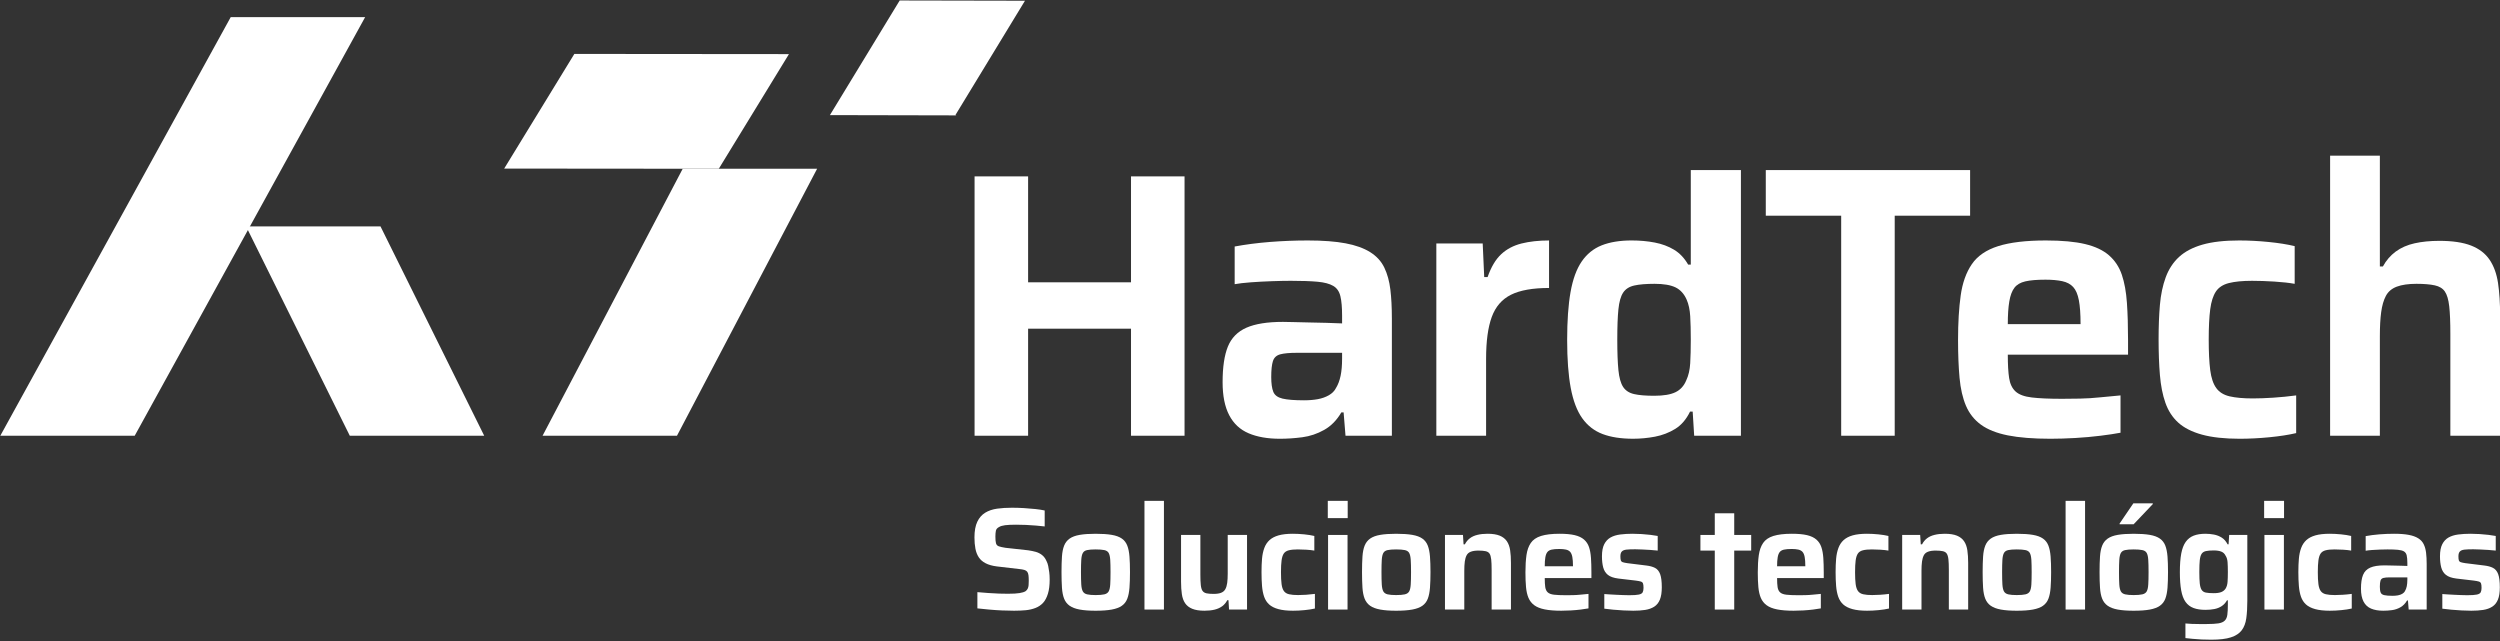
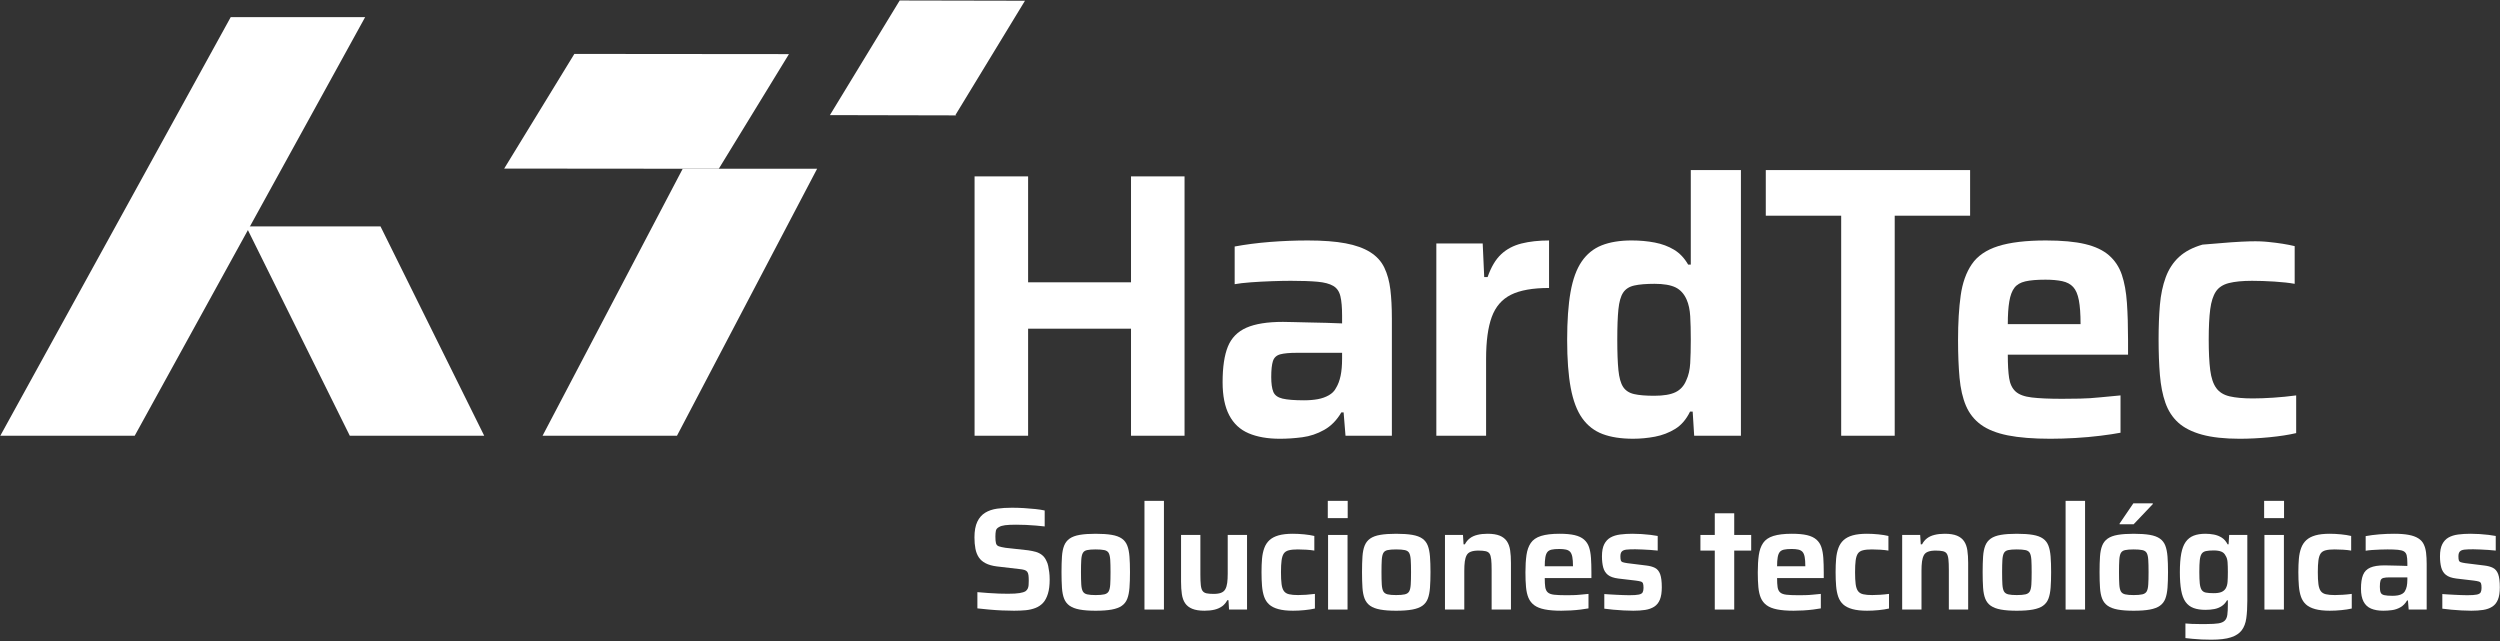
<svg xmlns="http://www.w3.org/2000/svg" width="1010" height="259" viewBox="0 0 1010 259" version="1.1" xml:space="preserve" style="fill-rule:evenodd;clip-rule:evenodd;stroke-linejoin:round;stroke-miterlimit:2;">
  <rect x="0" y="0" width="1010" height="259" fill="#333333" stroke="none" />
  <g transform="matrix(1,0,0,1,-1581.46,-2466.32)">
    <g transform="matrix(4.167,0,0,4.167,0,0)">
      <g transform="matrix(1,0,0,1,477.84,641.095)">
        <path d="M0,9.985C-0.368,9.985 -0.763,9.976 -1.184,9.957C-1.604,9.938 -2.021,9.91 -2.433,9.872C-2.843,9.835 -3.219,9.797 -3.56,9.758L-3.56,8.184C-3.21,8.213 -2.854,8.241 -2.489,8.269C-2.125,8.298 -1.777,8.316 -1.446,8.326C-1.114,8.335 -0.831,8.34 -0.595,8.34C-0.113,8.34 0.261,8.319 0.525,8.276C0.79,8.234 0.989,8.171 1.122,8.085C1.216,8.009 1.284,7.924 1.327,7.829C1.369,7.735 1.396,7.627 1.405,7.504C1.414,7.381 1.42,7.239 1.42,7.077C1.42,6.86 1.409,6.68 1.392,6.539C1.371,6.397 1.332,6.286 1.271,6.205C1.209,6.125 1.114,6.066 0.986,6.028C0.859,5.991 0.695,5.963 0.497,5.943L-1.701,5.687C-2.127,5.631 -2.481,5.53 -2.765,5.382C-3.049,5.236 -3.269,5.045 -3.425,4.808C-3.581,4.572 -3.69,4.293 -3.751,3.971C-3.813,3.649 -3.844,3.286 -3.844,2.879C-3.844,2.246 -3.751,1.738 -3.566,1.354C-3.383,0.971 -3.127,0.68 -2.801,0.482C-2.475,0.284 -2.091,0.153 -1.652,0.091C-1.212,0.03 -0.732,0 -0.212,0C0.166,0 0.552,0.011 0.944,0.035C1.337,0.058 1.711,0.089 2.064,0.127C2.419,0.165 2.72,0.212 2.965,0.268L2.965,1.815C2.72,1.787 2.44,1.758 2.129,1.73C1.816,1.702 1.49,1.68 1.15,1.666C0.81,1.652 0.487,1.645 0.186,1.645C-0.259,1.645 -0.611,1.662 -0.871,1.694C-1.132,1.728 -1.328,1.787 -1.46,1.872C-1.63,1.957 -1.732,2.076 -1.766,2.226C-1.798,2.378 -1.814,2.567 -1.814,2.794C-1.814,3.077 -1.796,3.293 -1.758,3.439C-1.721,3.587 -1.63,3.685 -1.488,3.738C-1.347,3.789 -1.129,3.839 -0.836,3.885L1.363,4.127C1.628,4.165 1.871,4.215 2.093,4.276C2.315,4.338 2.519,4.439 2.703,4.582C2.888,4.723 3.036,4.926 3.15,5.19C3.216,5.314 3.268,5.465 3.306,5.645C3.343,5.825 3.377,6.023 3.405,6.241C3.434,6.459 3.448,6.699 3.448,6.964C3.448,7.513 3.392,7.971 3.277,8.34C3.164,8.709 3.008,9.002 2.81,9.22C2.61,9.437 2.367,9.602 2.079,9.715C1.79,9.829 1.474,9.902 1.129,9.936C0.783,9.968 0.407,9.985 0,9.985" style="fill:white;fill-rule:nonzero;" />
      </g>
    </g>
    <g transform="matrix(4.167,0,0,4.167,0,0)">
      <g transform="matrix(1,0,0,1,485.741,645.138)">
        <path d="M0,4.425C0.359,4.425 0.641,4.402 0.845,4.355C1.048,4.307 1.19,4.21 1.27,4.064C1.351,3.916 1.4,3.696 1.419,3.397C1.437,3.099 1.447,2.699 1.447,2.198C1.447,1.706 1.437,1.312 1.419,1.014C1.4,0.716 1.351,0.494 1.27,0.347C1.19,0.201 1.048,0.106 0.845,0.064C0.641,0.021 0.359,-0.001 0,-0.001C-0.35,-0.001 -0.623,0.021 -0.822,0.064C-1.021,0.106 -1.161,0.201 -1.24,0.347C-1.321,0.494 -1.371,0.716 -1.39,1.014C-1.408,1.312 -1.418,1.706 -1.418,2.198C-1.418,2.699 -1.408,3.099 -1.39,3.397C-1.371,3.696 -1.321,3.916 -1.24,4.064C-1.161,4.21 -1.021,4.307 -0.822,4.355C-0.623,4.402 -0.35,4.425 0,4.425M0,5.943C-0.615,5.943 -1.127,5.905 -1.539,5.829C-1.95,5.754 -2.275,5.631 -2.518,5.461C-2.759,5.291 -2.937,5.063 -3.05,4.779C-3.163,4.496 -3.233,4.142 -3.262,3.716C-3.29,3.291 -3.305,2.785 -3.305,2.198C-3.305,1.612 -3.29,1.109 -3.262,0.688C-3.233,0.267 -3.163,-0.086 -3.05,-0.369C-2.937,-0.652 -2.759,-0.881 -2.518,-1.051C-2.275,-1.221 -1.95,-1.342 -1.539,-1.412C-1.127,-1.483 -0.615,-1.518 0,-1.518C0.634,-1.518 1.156,-1.483 1.568,-1.412C1.979,-1.342 2.306,-1.221 2.547,-1.051C2.788,-0.881 2.962,-0.652 3.071,-0.369C3.181,-0.086 3.251,0.267 3.284,0.688C3.317,1.109 3.334,1.612 3.334,2.198C3.334,2.785 3.317,3.291 3.284,3.716C3.251,4.142 3.181,4.496 3.071,4.779C2.962,5.063 2.788,5.291 2.547,5.461C2.306,5.631 1.979,5.754 1.568,5.829C1.156,5.905 0.634,5.943 0,5.943" style="fill:white;fill-rule:nonzero;" />
      </g>
    </g>
    <g transform="matrix(4.167,0,0,4.167,0,0)">
      <g transform="matrix(1,0,0,1,0,427.506)">
        <rect x="490.479" y="212.923" width="1.887" height="10.538" style="fill:white;" />
      </g>
    </g>
    <g transform="matrix(4.167,0,0,4.167,0,0)">
      <g transform="matrix(1,0,0,1,496.295,643.733)">
        <path d="M0,7.347C-0.481,7.347 -0.874,7.285 -1.177,7.162C-1.48,7.039 -1.711,6.861 -1.872,6.624C-2.033,6.388 -2.14,6.095 -2.191,5.744C-2.243,5.395 -2.27,4.989 -2.27,4.524L-2.27,0L-0.396,0L-0.396,3.829C-0.396,4.275 -0.383,4.621 -0.354,4.871C-0.326,5.122 -0.27,5.307 -0.185,5.425C-0.1,5.543 0.028,5.621 0.198,5.66C0.369,5.697 0.596,5.716 0.88,5.716C1.183,5.716 1.426,5.681 1.609,5.61C1.795,5.538 1.932,5.423 2.021,5.262C2.111,5.102 2.173,4.898 2.206,4.653C2.238,4.407 2.255,4.104 2.255,3.744L2.255,0L4.128,0L4.128,7.234L2.384,7.234L2.327,6.326L2.213,6.326C2.09,6.563 1.927,6.756 1.724,6.908C1.521,7.059 1.274,7.17 0.986,7.242C0.697,7.312 0.369,7.347 0,7.347" style="fill:white;fill-rule:nonzero;" />
      </g>
    </g>
    <g transform="matrix(4.167,0,0,4.167,0,0)">
      <g transform="matrix(1,0,0,1,504.877,643.619)">
        <path d="M0,7.461C-0.568,7.461 -1.04,7.409 -1.418,7.305C-1.798,7.201 -2.095,7.05 -2.312,6.852C-2.53,6.653 -2.69,6.405 -2.795,6.107C-2.898,5.809 -2.967,5.461 -3.001,5.065C-3.033,4.667 -3.05,4.218 -3.05,3.717C-3.05,3.244 -3.033,2.814 -3.001,2.426C-2.967,2.039 -2.894,1.691 -2.78,1.384C-2.667,1.076 -2.499,0.82 -2.277,0.617C-2.055,0.414 -1.762,0.26 -1.397,0.156C-1.033,0.053 -0.572,0 -0.015,0C0.346,0 0.714,0.02 1.092,0.057C1.47,0.096 1.796,0.147 2.07,0.213L2.07,1.631C1.862,1.594 1.607,1.565 1.305,1.546C1.002,1.527 0.724,1.518 0.468,1.518C0.108,1.518 -0.183,1.546 -0.404,1.603C-0.627,1.659 -0.79,1.767 -0.894,1.922C-0.998,2.078 -1.068,2.301 -1.106,2.589C-1.145,2.878 -1.163,3.258 -1.163,3.732C-1.163,4.203 -1.145,4.587 -1.106,4.88C-1.068,5.173 -0.993,5.398 -0.88,5.554C-0.767,5.71 -0.599,5.815 -0.376,5.865C-0.154,5.918 0.137,5.943 0.496,5.943C0.724,5.943 0.98,5.935 1.27,5.915C1.558,5.896 1.844,5.867 2.127,5.83L2.127,7.248C1.844,7.315 1.508,7.367 1.12,7.404C0.732,7.442 0.359,7.461 0,7.461" style="fill:white;fill-rule:nonzero;" />
      </g>
    </g>
    <g transform="matrix(4.167,0,0,4.167,0,0)">
      <g transform="matrix(1,0,0,1,0,427.506)">
        <path d="M508.28,216.228L510.167,216.228L510.167,223.461L508.28,223.461L508.28,216.228ZM508.252,212.923L510.182,212.923L510.182,214.596L508.252,214.596L508.252,212.923Z" style="fill:white;fill-rule:nonzero;" />
      </g>
    </g>
    <g transform="matrix(4.167,0,0,4.167,0,0)">
      <g transform="matrix(1,0,0,1,514.876,645.138)">
        <path d="M0,4.425C0.359,4.425 0.641,4.402 0.844,4.355C1.048,4.307 1.189,4.21 1.27,4.064C1.351,3.916 1.399,3.696 1.418,3.397C1.437,3.099 1.447,2.699 1.447,2.198C1.447,1.706 1.437,1.312 1.418,1.014C1.399,0.716 1.351,0.494 1.27,0.347C1.189,0.201 1.048,0.106 0.844,0.064C0.641,0.021 0.359,-0.001 0,-0.001C-0.35,-0.001 -0.624,0.021 -0.823,0.064C-1.021,0.106 -1.161,0.201 -1.241,0.347C-1.321,0.494 -1.371,0.716 -1.39,1.014C-1.409,1.312 -1.418,1.706 -1.418,2.198C-1.418,2.699 -1.409,3.099 -1.39,3.397C-1.371,3.696 -1.321,3.916 -1.241,4.064C-1.161,4.21 -1.021,4.307 -0.823,4.355C-0.624,4.402 -0.35,4.425 0,4.425M0,5.943C-0.615,5.943 -1.128,5.905 -1.539,5.829C-1.95,5.754 -2.276,5.631 -2.518,5.461C-2.759,5.291 -2.937,5.063 -3.05,4.779C-3.163,4.496 -3.233,4.142 -3.262,3.716C-3.29,3.291 -3.305,2.785 -3.305,2.198C-3.305,1.612 -3.29,1.109 -3.262,0.688C-3.233,0.267 -3.163,-0.086 -3.05,-0.369C-2.937,-0.652 -2.759,-0.881 -2.518,-1.051C-2.276,-1.221 -1.95,-1.342 -1.539,-1.412C-1.128,-1.483 -0.615,-1.518 0,-1.518C0.633,-1.518 1.156,-1.483 1.567,-1.412C1.979,-1.342 2.306,-1.221 2.546,-1.051C2.787,-0.881 2.962,-0.652 3.071,-0.369C3.18,-0.086 3.251,0.267 3.284,0.688C3.316,1.109 3.333,1.612 3.333,2.198C3.333,2.785 3.316,3.291 3.284,3.716C3.251,4.142 3.18,4.496 3.071,4.779C2.962,5.063 2.787,5.291 2.546,5.461C2.306,5.631 1.979,5.754 1.567,5.829C1.156,5.905 0.633,5.943 0,5.943" style="fill:white;fill-rule:nonzero;" />
      </g>
    </g>
    <g transform="matrix(4.167,0,0,4.167,0,0)">
      <g transform="matrix(1,0,0,1,519.613,643.619)">
        <path d="M0,7.348L0,0.115L1.745,0.115L1.802,1.022L1.93,1.022C2.053,0.786 2.213,0.591 2.411,0.44C2.609,0.288 2.854,0.177 3.143,0.107C3.431,0.036 3.76,0 4.128,0C4.619,0 5.014,0.062 5.312,0.185C5.61,0.308 5.839,0.488 6,0.723C6.16,0.96 6.268,1.253 6.319,1.603C6.372,1.952 6.397,2.361 6.397,2.824L6.397,7.348L4.524,7.348L4.524,3.518C4.524,3.075 4.511,2.727 4.482,2.476C4.454,2.226 4.4,2.041 4.319,1.922C4.239,1.805 4.111,1.726 3.936,1.688C3.762,1.651 3.531,1.631 3.248,1.631C2.946,1.631 2.7,1.667 2.511,1.739C2.321,1.809 2.185,1.924 2.1,2.086C2.015,2.246 1.955,2.45 1.922,2.695C1.889,2.942 1.873,3.244 1.873,3.603L1.873,7.348L0,7.348Z" style="fill:white;fill-rule:nonzero;" />
      </g>
    </g>
    <g transform="matrix(4.167,0,0,4.167,0,0)">
      <g transform="matrix(1,0,0,1,532.024,647.732)">
        <path d="M0,-0.765L0,-0.978C0,-1.346 -0.021,-1.642 -0.063,-1.864C-0.105,-2.086 -0.177,-2.251 -0.275,-2.361C-0.375,-2.469 -0.513,-2.542 -0.687,-2.58C-0.862,-2.618 -1.072,-2.637 -1.318,-2.637C-1.641,-2.637 -1.894,-2.616 -2.077,-2.574C-2.262,-2.531 -2.399,-2.45 -2.489,-2.332C-2.579,-2.213 -2.644,-2.043 -2.68,-1.822C-2.719,-1.599 -2.737,-1.313 -2.737,-0.963L0.256,-0.963L0,-0.765ZM-1.135,3.348C-1.777,3.348 -2.312,3.306 -2.737,3.22C-3.163,3.135 -3.501,3.002 -3.752,2.816C-4.002,2.632 -4.188,2.396 -4.312,2.108C-4.435,1.819 -4.515,1.469 -4.553,1.058C-4.591,0.646 -4.609,0.172 -4.609,-0.368C-4.609,-1.01 -4.576,-1.568 -4.51,-2.041C-4.443,-2.514 -4.304,-2.907 -4.092,-3.218C-3.879,-3.532 -3.548,-3.758 -3.099,-3.9C-2.649,-4.041 -2.052,-4.113 -1.305,-4.113C-0.7,-4.113 -0.207,-4.068 0.171,-3.978C0.549,-3.887 0.849,-3.745 1.071,-3.552C1.294,-3.358 1.454,-3.115 1.554,-2.822C1.653,-2.529 1.717,-2.176 1.745,-1.765C1.773,-1.354 1.787,-0.888 1.787,-0.368L1.787,0.185L-2.737,0.185C-2.737,0.554 -2.721,0.848 -2.688,1.065C-2.654,1.283 -2.574,1.451 -2.447,1.568C-2.318,1.687 -2.115,1.762 -1.837,1.796C-1.558,1.829 -1.177,1.845 -0.694,1.845C-0.496,1.845 -0.271,1.843 -0.021,1.838C0.229,1.834 0.489,1.817 0.76,1.789C1.029,1.76 1.277,1.737 1.504,1.717L1.504,3.122C1.306,3.16 1.055,3.198 0.752,3.235C0.45,3.273 0.133,3.301 -0.198,3.32C-0.528,3.339 -0.842,3.348 -1.135,3.348" style="fill:white;fill-rule:nonzero;" />
      </g>
    </g>
    <g transform="matrix(4.167,0,0,4.167,0,0)">
      <g transform="matrix(1,0,0,1,537.869,643.619)">
        <path d="M0,7.461C-0.294,7.461 -0.607,7.452 -0.943,7.433C-1.279,7.414 -1.608,7.391 -1.93,7.362C-2.25,7.333 -2.543,7.301 -2.808,7.263L-2.808,5.845C-2.666,5.854 -2.496,5.865 -2.298,5.88C-2.1,5.894 -1.889,5.906 -1.667,5.915C-1.444,5.924 -1.227,5.935 -1.014,5.943C-0.802,5.954 -0.596,5.958 -0.397,5.958C0.038,5.958 0.353,5.937 0.547,5.894C0.739,5.852 0.863,5.776 0.915,5.667C0.968,5.559 0.994,5.419 0.994,5.248C0.994,5.05 0.977,4.906 0.943,4.815C0.911,4.727 0.839,4.664 0.731,4.632C0.622,4.599 0.459,4.567 0.241,4.539L-1.446,4.341C-1.9,4.284 -2.239,4.166 -2.461,3.986C-2.683,3.807 -2.834,3.565 -2.915,3.263C-2.995,2.96 -3.036,2.602 -3.036,2.185C-3.036,1.693 -2.962,1.303 -2.815,1.014C-2.669,0.727 -2.466,0.509 -2.205,0.362C-1.946,0.215 -1.633,0.118 -1.269,0.071C-0.905,0.024 -0.511,0 -0.085,0C0.199,0 0.494,0.01 0.802,0.028C1.109,0.048 1.4,0.073 1.674,0.107C1.948,0.14 2.18,0.175 2.369,0.213L2.369,1.631C2.151,1.603 1.91,1.582 1.646,1.567C1.381,1.554 1.121,1.539 0.865,1.525C0.61,1.511 0.384,1.504 0.185,1.504C-0.185,1.504 -0.47,1.516 -0.674,1.539C-0.877,1.564 -1.023,1.624 -1.113,1.724C-1.204,1.823 -1.248,1.977 -1.248,2.185C-1.248,2.364 -1.234,2.496 -1.206,2.581C-1.178,2.666 -1.113,2.727 -1.014,2.759C-0.915,2.792 -0.766,2.823 -0.567,2.852L1.263,3.078C1.593,3.116 1.872,3.191 2.1,3.305C2.327,3.419 2.494,3.62 2.604,3.908C2.711,4.197 2.766,4.624 2.766,5.191C2.766,5.684 2.705,6.081 2.582,6.383C2.459,6.687 2.274,6.915 2.029,7.072C1.782,7.228 1.489,7.331 1.149,7.384C0.809,7.436 0.426,7.461 0,7.461" style="fill:white;fill-rule:nonzero;" />
      </g>
    </g>
    <g transform="matrix(4.167,0,0,4.167,0,0)">
      <g transform="matrix(1,0,0,1,545.771,641.634)">
        <path d="M0,9.333L0,3.616L-1.391,3.616L-1.391,2.1L0,2.1L0,0L1.886,0L1.886,2.1L3.531,2.1L3.531,3.616L1.886,3.616L1.886,9.333L0,9.333Z" style="fill:white;fill-rule:nonzero;" />
      </g>
    </g>
    <g transform="matrix(4.167,0,0,4.167,0,0)">
      <g transform="matrix(1,0,0,1,554.55,647.732)">
        <path d="M0,-0.765L0,-0.978C0,-1.346 -0.021,-1.642 -0.063,-1.864C-0.105,-2.086 -0.177,-2.251 -0.275,-2.361C-0.375,-2.469 -0.513,-2.542 -0.687,-2.58C-0.862,-2.618 -1.072,-2.637 -1.318,-2.637C-1.641,-2.637 -1.894,-2.616 -2.077,-2.574C-2.262,-2.531 -2.399,-2.45 -2.489,-2.332C-2.579,-2.213 -2.644,-2.043 -2.68,-1.822C-2.719,-1.599 -2.737,-1.313 -2.737,-0.963L0.256,-0.963L0,-0.765ZM-1.135,3.348C-1.777,3.348 -2.312,3.306 -2.737,3.22C-3.163,3.135 -3.501,3.002 -3.752,2.816C-4.002,2.632 -4.188,2.396 -4.312,2.108C-4.435,1.819 -4.515,1.469 -4.553,1.058C-4.591,0.646 -4.609,0.172 -4.609,-0.368C-4.609,-1.01 -4.576,-1.568 -4.51,-2.041C-4.443,-2.514 -4.304,-2.907 -4.092,-3.218C-3.879,-3.532 -3.548,-3.758 -3.099,-3.9C-2.649,-4.041 -2.052,-4.113 -1.305,-4.113C-0.7,-4.113 -0.207,-4.068 0.171,-3.978C0.549,-3.887 0.849,-3.745 1.071,-3.552C1.294,-3.358 1.454,-3.115 1.553,-2.822C1.653,-2.529 1.717,-2.176 1.745,-1.765C1.773,-1.354 1.787,-0.888 1.787,-0.368L1.787,0.185L-2.737,0.185C-2.737,0.554 -2.721,0.848 -2.688,1.065C-2.654,1.283 -2.574,1.451 -2.447,1.568C-2.318,1.687 -2.115,1.762 -1.837,1.796C-1.558,1.829 -1.177,1.845 -0.694,1.845C-0.496,1.845 -0.271,1.843 -0.021,1.838C0.229,1.834 0.489,1.817 0.76,1.789C1.029,1.76 1.277,1.737 1.504,1.717L1.504,3.122C1.306,3.16 1.055,3.198 0.752,3.235C0.45,3.273 0.133,3.301 -0.198,3.32C-0.528,3.339 -0.842,3.348 -1.135,3.348" style="fill:white;fill-rule:nonzero;" />
      </g>
    </g>
    <g transform="matrix(4.167,0,0,4.167,0,0)">
      <g transform="matrix(1,0,0,1,560.537,643.619)">
        <path d="M0,7.461C-0.568,7.461 -1.041,7.409 -1.419,7.305C-1.798,7.201 -2.095,7.05 -2.313,6.852C-2.53,6.653 -2.691,6.405 -2.795,6.107C-2.899,5.809 -2.968,5.461 -3.001,5.065C-3.033,4.667 -3.051,4.218 -3.051,3.717C-3.051,3.244 -3.033,2.814 -3.001,2.426C-2.968,2.039 -2.894,1.691 -2.78,1.384C-2.667,1.076 -2.499,0.82 -2.277,0.617C-2.055,0.414 -1.762,0.26 -1.397,0.156C-1.033,0.053 -0.572,0 -0.015,0C0.345,0 0.714,0.02 1.092,0.057C1.47,0.096 1.796,0.147 2.07,0.213L2.07,1.631C1.862,1.594 1.607,1.565 1.305,1.546C1.001,1.527 0.723,1.518 0.468,1.518C0.107,1.518 -0.183,1.546 -0.404,1.603C-0.627,1.659 -0.79,1.767 -0.894,1.922C-0.999,2.078 -1.069,2.301 -1.107,2.589C-1.145,2.878 -1.164,3.258 -1.164,3.732C-1.164,4.203 -1.145,4.587 -1.107,4.88C-1.069,5.173 -0.993,5.398 -0.88,5.554C-0.767,5.71 -0.599,5.815 -0.376,5.865C-0.154,5.918 0.136,5.943 0.496,5.943C0.723,5.943 0.98,5.935 1.269,5.915C1.558,5.896 1.843,5.867 2.127,5.83L2.127,7.248C1.843,7.315 1.507,7.367 1.12,7.404C0.732,7.442 0.358,7.461 0,7.461" style="fill:white;fill-rule:nonzero;" />
      </g>
    </g>
    <g transform="matrix(4.167,0,0,4.167,0,0)">
      <g transform="matrix(1,0,0,1,563.94,643.619)">
        <path d="M0,7.348L0,0.115L1.745,0.115L1.802,1.022L1.93,1.022C2.053,0.786 2.213,0.591 2.411,0.44C2.61,0.288 2.854,0.177 3.143,0.107C3.431,0.036 3.76,0 4.128,0C4.619,0 5.015,0.062 5.312,0.185C5.61,0.308 5.84,0.488 6,0.723C6.161,0.96 6.268,1.253 6.319,1.603C6.372,1.952 6.398,2.361 6.398,2.824L6.398,7.348L4.525,7.348L4.525,3.518C4.525,3.075 4.512,2.727 4.483,2.476C4.455,2.226 4.4,2.041 4.319,1.922C4.239,1.805 4.111,1.726 3.936,1.688C3.762,1.651 3.532,1.631 3.248,1.631C2.946,1.631 2.7,1.667 2.512,1.739C2.321,1.809 2.185,1.924 2.1,2.086C2.015,2.246 1.955,2.45 1.922,2.695C1.889,2.942 1.873,3.244 1.873,3.603L1.873,7.348L0,7.348Z" style="fill:white;fill-rule:nonzero;" />
      </g>
    </g>
    <g transform="matrix(4.167,0,0,4.167,0,0)">
      <g transform="matrix(1,0,0,1,575.047,645.138)">
        <path d="M0,4.425C0.359,4.425 0.641,4.402 0.845,4.355C1.048,4.307 1.189,4.21 1.27,4.064C1.351,3.916 1.399,3.696 1.419,3.397C1.437,3.099 1.447,2.699 1.447,2.198C1.447,1.706 1.437,1.312 1.419,1.014C1.399,0.716 1.351,0.494 1.27,0.347C1.189,0.201 1.048,0.106 0.845,0.064C0.641,0.021 0.359,-0.001 0,-0.001C-0.35,-0.001 -0.623,0.021 -0.823,0.064C-1.021,0.106 -1.161,0.201 -1.24,0.347C-1.321,0.494 -1.371,0.716 -1.39,1.014C-1.408,1.312 -1.418,1.706 -1.418,2.198C-1.418,2.699 -1.408,3.099 -1.39,3.397C-1.371,3.696 -1.321,3.916 -1.24,4.064C-1.161,4.21 -1.021,4.307 -0.823,4.355C-0.623,4.402 -0.35,4.425 0,4.425M0,5.943C-0.615,5.943 -1.127,5.905 -1.539,5.829C-1.95,5.754 -2.275,5.631 -2.518,5.461C-2.759,5.291 -2.937,5.063 -3.05,4.779C-3.163,4.496 -3.233,4.142 -3.262,3.716C-3.29,3.291 -3.305,2.785 -3.305,2.198C-3.305,1.612 -3.29,1.109 -3.262,0.688C-3.233,0.267 -3.163,-0.086 -3.05,-0.369C-2.937,-0.652 -2.759,-0.881 -2.518,-1.051C-2.275,-1.221 -1.95,-1.342 -1.539,-1.412C-1.127,-1.483 -0.615,-1.518 0,-1.518C0.634,-1.518 1.156,-1.483 1.567,-1.412C1.979,-1.342 2.306,-1.221 2.546,-1.051C2.788,-0.881 2.962,-0.652 3.071,-0.369C3.181,-0.086 3.251,0.267 3.284,0.688C3.317,1.109 3.334,1.612 3.334,2.198C3.334,2.785 3.317,3.291 3.284,3.716C3.251,4.142 3.181,4.496 3.071,4.779C2.962,5.063 2.788,5.291 2.546,5.461C2.306,5.631 1.979,5.754 1.567,5.829C1.156,5.905 0.634,5.943 0,5.943" style="fill:white;fill-rule:nonzero;" />
      </g>
    </g>
    <g transform="matrix(4.167,0,0,4.167,0,0)">
      <g transform="matrix(1,0,0,1,0,427.506)">
        <rect x="579.784" y="212.923" width="1.887" height="10.538" style="fill:white;" />
      </g>
    </g>
    <g transform="matrix(4.167,0,0,4.167,0,0)">
      <g transform="matrix(1,0,0,1,585.019,649.053)">
        <path d="M0,-6.355L0,-6.425L1.334,-8.383L3.221,-8.383L3.221,-8.312L1.362,-6.355L0,-6.355ZM1.362,0.51C1.722,0.51 2.003,0.487 2.206,0.44C2.41,0.392 2.552,0.295 2.632,0.149C2.712,0.001 2.762,-0.219 2.78,-0.518C2.8,-0.816 2.809,-1.215 2.809,-1.716C2.809,-2.209 2.8,-2.603 2.78,-2.901C2.762,-3.199 2.712,-3.42 2.632,-3.568C2.552,-3.713 2.41,-3.809 2.206,-3.851C2.003,-3.894 1.722,-3.916 1.362,-3.916C1.013,-3.916 0.738,-3.894 0.539,-3.851C0.341,-3.809 0.201,-3.713 0.121,-3.568C0.04,-3.42 -0.009,-3.199 -0.028,-2.901C-0.047,-2.603 -0.057,-2.209 -0.057,-1.716C-0.057,-1.215 -0.047,-0.816 -0.028,-0.518C-0.009,-0.219 0.04,0.001 0.121,0.149C0.201,0.295 0.341,0.392 0.539,0.44C0.738,0.487 1.013,0.51 1.362,0.51M1.362,2.028C0.747,2.028 0.234,1.991 -0.177,1.915C-0.589,1.839 -0.914,1.716 -1.155,1.546C-1.396,1.376 -1.574,1.148 -1.687,0.865C-1.801,0.582 -1.871,0.227 -1.899,-0.199C-1.928,-0.624 -1.942,-1.129 -1.942,-1.716C-1.942,-2.302 -1.928,-2.806 -1.899,-3.227C-1.871,-3.648 -1.801,-4.001 -1.687,-4.284C-1.574,-4.567 -1.396,-4.795 -1.155,-4.965C-0.914,-5.135 -0.589,-5.256 -0.177,-5.327C0.234,-5.398 0.747,-5.433 1.362,-5.433C1.995,-5.433 2.519,-5.398 2.93,-5.327C3.341,-5.256 3.668,-5.135 3.908,-4.965C4.149,-4.795 4.324,-4.567 4.433,-4.284C4.542,-4.001 4.612,-3.648 4.646,-3.227C4.679,-2.806 4.695,-2.302 4.695,-1.716C4.695,-1.129 4.679,-0.624 4.646,-0.199C4.612,0.227 4.542,0.582 4.433,0.865C4.324,1.148 4.149,1.376 3.908,1.546C3.668,1.716 3.341,1.839 2.93,1.915C2.519,1.991 1.995,2.028 1.362,2.028" style="fill:white;fill-rule:nonzero;" />
      </g>
    </g>
    <g transform="matrix(4.167,0,0,4.167,0,0)">
      <g transform="matrix(1,0,0,1,594.14,648.129)">
        <path d="M0,1.25C0.312,1.25 0.558,1.214 0.738,1.143C0.917,1.072 1.06,0.957 1.163,0.795C1.267,0.625 1.328,0.411 1.348,0.15C1.367,-0.11 1.376,-0.429 1.376,-0.807C1.376,-1.166 1.367,-1.481 1.348,-1.751C1.328,-2.02 1.262,-2.235 1.148,-2.396C1.063,-2.575 0.929,-2.703 0.744,-2.778C0.561,-2.854 0.312,-2.893 0,-2.893C-0.321,-2.893 -0.574,-2.871 -0.76,-2.829C-0.943,-2.786 -1.081,-2.696 -1.171,-2.56C-1.26,-2.422 -1.319,-2.214 -1.348,-1.935C-1.376,-1.656 -1.391,-1.28 -1.391,-0.807C-1.391,-0.344 -1.376,0.024 -1.348,0.3C-1.319,0.573 -1.26,0.781 -1.171,0.923C-1.081,1.064 -0.943,1.155 -0.76,1.193C-0.574,1.23 -0.321,1.25 0,1.25M-0.242,5.76C-0.544,5.76 -0.855,5.753 -1.177,5.739C-1.499,5.725 -1.795,5.703 -2.064,5.675C-2.333,5.646 -2.559,5.623 -2.738,5.604L-2.738,4.187C-2.548,4.204 -2.336,4.219 -2.1,4.229C-1.864,4.237 -1.624,4.243 -1.383,4.243L-0.695,4.243C-0.204,4.243 0.18,4.221 0.453,4.179C0.729,4.136 0.934,4.049 1.07,3.916C1.208,3.784 1.293,3.592 1.326,3.342C1.359,3.091 1.376,2.763 1.376,2.356L1.376,1.944L1.291,1.944C1.158,2.181 0.987,2.368 0.78,2.504C0.572,2.642 0.336,2.736 0.071,2.789C-0.194,2.84 -0.482,2.866 -0.795,2.866C-1.249,2.866 -1.634,2.808 -1.951,2.689C-2.268,2.571 -2.525,2.375 -2.724,2.1C-2.922,1.826 -3.063,1.453 -3.148,0.979C-3.234,0.508 -3.277,-0.084 -3.277,-0.793C-3.277,-1.521 -3.231,-2.121 -3.143,-2.595C-3.053,-3.067 -2.908,-3.443 -2.71,-3.723C-2.511,-4.001 -2.256,-4.202 -1.943,-4.325C-1.632,-4.448 -1.249,-4.51 -0.795,-4.51C-0.52,-4.51 -0.246,-4.483 0.028,-4.432C0.302,-4.38 0.555,-4.28 0.787,-4.134C1.019,-3.987 1.205,-3.771 1.348,-3.488L1.446,-3.488L1.503,-4.396L3.263,-4.396L3.263,1.986C3.263,2.64 3.229,3.204 3.163,3.683C3.097,4.16 2.948,4.55 2.716,4.853C2.484,5.155 2.138,5.382 1.673,5.533C1.21,5.685 0.572,5.76 -0.242,5.76" style="fill:white;fill-rule:nonzero;" />
      </g>
    </g>
    <g transform="matrix(4.167,0,0,4.167,0,0)">
      <g transform="matrix(1,0,0,1,0,427.506)">
        <path d="M599.062,216.228L600.949,216.228L600.949,223.461L599.062,223.461L599.062,216.228ZM599.033,212.923L600.963,212.923L600.963,214.596L599.033,214.596L599.033,212.923Z" style="fill:white;fill-rule:nonzero;" />
      </g>
    </g>
    <g transform="matrix(4.167,0,0,4.167,0,0)">
      <g transform="matrix(1,0,0,1,605.401,643.619)">
        <path d="M0,7.461C-0.567,7.461 -1.04,7.409 -1.418,7.305C-1.797,7.201 -2.095,7.05 -2.312,6.852C-2.53,6.653 -2.69,6.405 -2.795,6.107C-2.898,5.809 -2.967,5.461 -3,5.065C-3.033,4.667 -3.05,4.218 -3.05,3.717C-3.05,3.244 -3.033,2.814 -3,2.426C-2.967,2.039 -2.894,1.691 -2.78,1.384C-2.667,1.076 -2.499,0.82 -2.277,0.617C-2.055,0.414 -1.762,0.26 -1.397,0.156C-1.033,0.053 -0.572,0 -0.015,0C0.346,0 0.714,0.02 1.092,0.057C1.47,0.096 1.797,0.147 2.07,0.213L2.07,1.631C1.862,1.594 1.607,1.565 1.306,1.546C1.002,1.527 0.724,1.518 0.469,1.518C0.108,1.518 -0.183,1.546 -0.404,1.603C-0.627,1.659 -0.789,1.767 -0.894,1.922C-0.998,2.078 -1.068,2.301 -1.106,2.589C-1.145,2.878 -1.163,3.258 -1.163,3.732C-1.163,4.203 -1.145,4.587 -1.106,4.88C-1.068,5.173 -0.993,5.398 -0.88,5.554C-0.767,5.71 -0.599,5.815 -0.376,5.865C-0.154,5.918 0.137,5.943 0.497,5.943C0.724,5.943 0.98,5.935 1.27,5.915C1.559,5.896 1.844,5.867 2.127,5.83L2.127,7.248C1.844,7.315 1.508,7.367 1.12,7.404C0.733,7.442 0.359,7.461 0,7.461" style="fill:white;fill-rule:nonzero;" />
      </g>
    </g>
    <g transform="matrix(4.167,0,0,4.167,0,0)">
      <g transform="matrix(1,0,0,1,611.486,645.065)">
        <path d="M0,4.569C0.189,4.569 0.361,4.554 0.518,4.526C0.675,4.498 0.812,4.448 0.936,4.378C1.059,4.306 1.149,4.215 1.206,4.1C1.281,3.978 1.338,3.827 1.376,3.647C1.413,3.467 1.433,3.25 1.433,2.994L1.433,2.782L-0.27,2.782C-0.544,2.782 -0.751,2.8 -0.894,2.839C-1.035,2.877 -1.127,2.962 -1.17,3.093C-1.212,3.226 -1.234,3.424 -1.234,3.689C-1.234,3.936 -1.208,4.122 -1.155,4.25C-1.104,4.378 -0.988,4.463 -0.808,4.505C-0.629,4.548 -0.359,4.569 0,4.569M-0.908,6.015C-1.371,6.015 -1.764,5.947 -2.085,5.81C-2.407,5.673 -2.65,5.447 -2.815,5.13C-2.981,4.812 -3.064,4.399 -3.064,3.887C-3.064,3.321 -2.998,2.874 -2.865,2.548C-2.732,2.221 -2.502,1.985 -2.17,1.839C-1.839,1.692 -1.38,1.619 -0.794,1.619C-0.7,1.619 -0.569,1.621 -0.404,1.626C-0.239,1.631 -0.045,1.635 0.178,1.639C0.399,1.645 0.62,1.649 0.837,1.654C1.055,1.659 1.253,1.666 1.433,1.675L1.433,1.392C1.433,1.079 1.411,0.834 1.369,0.654C1.326,0.474 1.236,0.344 1.1,0.263C0.962,0.183 0.766,0.132 0.511,0.108C0.256,0.084 -0.08,0.072 -0.496,0.072C-0.694,0.072 -0.931,0.078 -1.206,0.087C-1.479,0.096 -1.744,0.11 -2,0.129C-2.255,0.148 -2.458,0.172 -2.609,0.2L-2.609,-1.218C-2.203,-1.293 -1.764,-1.35 -1.291,-1.389C-0.817,-1.426 -0.34,-1.446 0.143,-1.446C0.709,-1.446 1.183,-1.41 1.561,-1.339C1.938,-1.269 2.248,-1.158 2.489,-1.006C2.731,-0.855 2.907,-0.66 3.021,-0.424C3.136,-0.188 3.211,0.087 3.249,0.399C3.286,0.711 3.306,1.075 3.306,1.491L3.306,5.902L1.561,5.902L1.489,5.022L1.404,5.022C1.234,5.316 1.019,5.536 0.76,5.683C0.499,5.829 0.225,5.922 -0.063,5.959C-0.353,5.997 -0.634,6.015 -0.908,6.015" style="fill:white;fill-rule:nonzero;" />
      </g>
    </g>
    <g transform="matrix(4.167,0,0,4.167,0,0)">
      <g transform="matrix(1,0,0,1,619.118,643.619)">
        <path d="M0,7.461C-0.294,7.461 -0.607,7.452 -0.943,7.433C-1.279,7.414 -1.608,7.391 -1.93,7.362C-2.251,7.333 -2.544,7.301 -2.809,7.263L-2.809,5.845C-2.667,5.854 -2.496,5.865 -2.298,5.88C-2.1,5.894 -1.889,5.906 -1.667,5.915C-1.444,5.924 -1.228,5.935 -1.014,5.943C-0.802,5.954 -0.596,5.958 -0.397,5.958C0.038,5.958 0.352,5.937 0.546,5.894C0.739,5.852 0.863,5.776 0.915,5.667C0.967,5.559 0.993,5.419 0.993,5.248C0.993,5.05 0.977,4.906 0.943,4.815C0.91,4.727 0.839,4.664 0.73,4.632C0.622,4.599 0.459,4.567 0.24,4.539L-1.446,4.341C-1.901,4.284 -2.239,4.166 -2.461,3.986C-2.684,3.807 -2.835,3.565 -2.915,3.263C-2.995,2.96 -3.036,2.602 -3.036,2.185C-3.036,1.693 -2.963,1.303 -2.815,1.014C-2.67,0.727 -2.466,0.509 -2.206,0.362C-1.946,0.215 -1.634,0.118 -1.27,0.071C-0.906,0.024 -0.511,0 -0.085,0C0.198,0 0.493,0.01 0.801,0.028C1.108,0.048 1.399,0.073 1.674,0.107C1.947,0.14 2.18,0.175 2.369,0.213L2.369,1.631C2.151,1.603 1.91,1.582 1.646,1.567C1.381,1.554 1.12,1.539 0.865,1.525C0.61,1.511 0.384,1.504 0.184,1.504C-0.185,1.504 -0.47,1.516 -0.674,1.539C-0.878,1.564 -1.023,1.624 -1.113,1.724C-1.204,1.823 -1.248,1.977 -1.248,2.185C-1.248,2.364 -1.234,2.496 -1.206,2.581C-1.178,2.666 -1.113,2.727 -1.014,2.759C-0.915,2.792 -0.767,2.823 -0.567,2.852L1.262,3.078C1.593,3.116 1.872,3.191 2.099,3.305C2.327,3.419 2.494,3.62 2.603,3.908C2.711,4.197 2.766,4.624 2.766,5.191C2.766,5.684 2.705,6.081 2.582,6.383C2.459,6.687 2.274,6.915 2.028,7.072C1.782,7.228 1.489,7.331 1.148,7.384C0.809,7.436 0.426,7.461 0,7.461" style="fill:white;fill-rule:nonzero;" />
      </g>
    </g>
    <g transform="matrix(4.167,0,0,4.167,0,0)">
      <g transform="matrix(1,0,0,1,474.007,608.97)">
        <path d="M0,25.145L0,0L5.19,0L5.19,10.27L15.167,10.27L15.167,0L20.357,0L20.357,25.145L15.167,25.145L15.167,14.766L5.19,14.766L5.19,25.145L0,25.145Z" style="fill:white;fill-rule:nonzero;" />
      </g>
    </g>
    <g transform="matrix(4.167,0,0,4.167,0,0)">
      <g transform="matrix(1,0,0,1,505.949,618.911)">
        <path d="M0,11.769C0.487,11.769 0.932,11.732 1.334,11.659C1.735,11.586 2.095,11.457 2.412,11.276C2.729,11.092 2.96,10.854 3.106,10.563C3.301,10.246 3.447,9.856 3.545,9.393C3.643,8.931 3.69,8.37 3.69,7.712L3.69,7.164L-0.694,7.164C-1.401,7.164 -1.937,7.212 -2.303,7.31C-2.668,7.407 -2.905,7.626 -3.016,7.967C-3.125,8.309 -3.18,8.821 -3.18,9.502C-3.18,10.137 -3.113,10.617 -2.979,10.947C-2.845,11.276 -2.547,11.494 -2.084,11.604C-1.621,11.713 -0.927,11.769 0,11.769M-2.339,15.497C-3.533,15.497 -4.545,15.319 -5.372,14.966C-6.201,14.614 -6.828,14.03 -7.255,13.212C-7.682,12.396 -7.895,11.33 -7.895,10.014C-7.895,8.552 -7.725,7.401 -7.383,6.56C-7.042,5.72 -6.445,5.112 -5.592,4.733C-4.739,4.356 -3.558,4.166 -2.047,4.166C-1.804,4.166 -1.469,4.173 -1.041,4.185C-0.615,4.198 -0.116,4.209 0.457,4.221C1.029,4.235 1.596,4.247 2.156,4.258C2.717,4.271 3.228,4.289 3.69,4.313L3.69,3.581C3.69,2.778 3.637,2.144 3.526,1.681C3.417,1.219 3.186,0.883 2.832,0.677C2.479,0.469 1.974,0.335 1.315,0.274C0.657,0.214 -0.208,0.183 -1.279,0.183C-1.791,0.183 -2.4,0.196 -3.106,0.22C-3.813,0.244 -4.495,0.281 -5.153,0.329C-5.811,0.378 -6.335,0.439 -6.725,0.511L-6.725,-3.142C-5.678,-3.337 -4.545,-3.484 -3.326,-3.582C-2.108,-3.678 -0.877,-3.728 0.365,-3.728C1.827,-3.728 3.045,-3.636 4.021,-3.453C4.994,-3.271 5.792,-2.984 6.414,-2.595C7.035,-2.204 7.492,-1.705 7.784,-1.096C8.077,-0.487 8.271,0.22 8.369,1.024C8.467,1.828 8.516,2.766 8.516,3.837L8.516,15.204L4.021,15.204L3.837,12.939L3.618,12.939C3.18,13.693 2.625,14.259 1.955,14.637C1.284,15.015 0.578,15.252 -0.164,15.35C-0.908,15.448 -1.633,15.497 -2.339,15.497" style="fill:white;fill-rule:nonzero;" />
      </g>
    </g>
    <g transform="matrix(4.167,0,0,4.167,0,0)">
      <g transform="matrix(1,0,0,1,518.776,615.183)">
        <path d="M0,18.932L0,0.293L4.495,0.293L4.642,3.546L4.971,3.546C5.312,2.572 5.75,1.834 6.286,1.335C6.822,0.835 7.479,0.489 8.26,0.293C9.039,0.099 9.929,0 10.928,0L10.928,4.606C9.344,4.606 8.114,4.826 7.236,5.263C6.359,5.703 5.738,6.421 5.373,7.419C5.007,8.419 4.824,9.771 4.824,11.476L4.824,18.932L0,18.932Z" style="fill:white;fill-rule:nonzero;" />
      </g>
    </g>
    <g transform="matrix(4.167,0,0,4.167,0,0)">
      <g transform="matrix(1,0,0,1,539.901,612.525)">
        <path d="M0,17.715C0.9,17.715 1.59,17.6 2.064,17.368C2.54,17.137 2.887,16.753 3.106,16.218C3.325,15.754 3.453,15.2 3.489,14.555C3.526,13.909 3.545,13.147 3.545,12.27C3.545,11.393 3.526,10.638 3.489,10.003C3.453,9.371 3.337,8.835 3.143,8.396C2.898,7.835 2.54,7.441 2.064,7.207C1.59,6.978 0.913,6.861 0.036,6.861C-0.792,6.861 -1.45,6.916 -1.937,7.026C-2.425,7.134 -2.784,7.367 -3.016,7.72C-3.247,8.072 -3.399,8.61 -3.472,9.328C-3.545,10.046 -3.582,11.027 -3.582,12.27C-3.582,13.513 -3.545,14.499 -3.472,15.23C-3.399,15.961 -3.247,16.503 -3.016,16.857C-2.784,17.21 -2.431,17.442 -1.955,17.551C-1.48,17.661 -0.829,17.715 0,17.715M-2.047,21.882C-3.217,21.882 -4.203,21.73 -5.008,21.425C-5.812,21.12 -6.47,20.61 -6.981,19.891C-7.492,19.172 -7.864,18.191 -8.096,16.948C-8.327,15.705 -8.442,14.158 -8.442,12.306C-8.442,10.454 -8.333,8.907 -8.114,7.665C-7.895,6.423 -7.535,5.436 -7.036,4.704C-6.537,3.974 -5.892,3.449 -5.099,3.133C-4.308,2.818 -3.339,2.657 -2.193,2.657C-1.39,2.657 -0.64,2.725 0.055,2.86C0.749,2.993 1.37,3.224 1.918,3.553C2.467,3.883 2.923,4.363 3.288,4.997L3.545,4.997L3.545,-4.167L8.405,-4.167L8.405,21.589L3.873,21.589L3.728,19.251L3.472,19.251C3.106,20.006 2.624,20.566 2.028,20.932C1.431,21.297 0.779,21.547 0.073,21.681C-0.635,21.815 -1.341,21.882 -2.047,21.882" style="fill:white;fill-rule:nonzero;" />
      </g>
    </g>
    <g transform="matrix(4.167,0,0,4.167,0,0)">
      <g transform="matrix(1,0,0,1,558.027,608.359)">
        <path d="M0,25.756L0,4.423L-7.31,4.423L-7.31,0L12.499,0L12.499,4.423L5.189,4.423L5.189,25.756L0,25.756Z" style="fill:white;fill-rule:nonzero;" />
      </g>
    </g>
    <g transform="matrix(4.167,0,0,4.167,0,0)">
      <g transform="matrix(1,0,0,1,581.235,625.782)">
        <path d="M0,-1.973L0,-2.521C0,-3.471 -0.055,-4.234 -0.165,-4.806C-0.274,-5.378 -0.457,-5.804 -0.712,-6.084C-0.969,-6.365 -1.322,-6.554 -1.773,-6.651C-2.225,-6.748 -2.766,-6.797 -3.398,-6.797C-4.228,-6.797 -4.88,-6.743 -5.354,-6.633C-5.83,-6.524 -6.183,-6.317 -6.414,-6.011C-6.646,-5.706 -6.811,-5.269 -6.907,-4.697C-7.006,-4.123 -7.054,-3.386 -7.054,-2.485L0.658,-2.485L0,-1.973ZM-2.924,8.626C-4.581,8.626 -5.957,8.515 -7.054,8.298C-8.15,8.078 -9.021,7.729 -9.667,7.255C-10.313,6.779 -10.794,6.171 -11.11,5.428C-11.427,4.684 -11.635,3.783 -11.732,2.723C-11.829,1.663 -11.878,0.439 -11.878,-0.951C-11.878,-2.606 -11.793,-4.043 -11.622,-5.263C-11.452,-6.481 -11.093,-7.493 -10.544,-8.296C-9.996,-9.1 -9.143,-9.684 -7.986,-10.05C-6.829,-10.415 -5.287,-10.599 -3.363,-10.599C-1.803,-10.599 -0.536,-10.483 0.438,-10.25C1.413,-10.019 2.187,-9.655 2.759,-9.156C3.331,-8.655 3.746,-8.028 4.002,-7.273C4.258,-6.517 4.422,-5.61 4.495,-4.55C4.568,-3.49 4.604,-2.289 4.604,-0.951L4.604,0.475L-7.054,0.475C-7.054,1.425 -7.012,2.181 -6.925,2.742C-6.841,3.302 -6.634,3.734 -6.305,4.039C-5.977,4.343 -5.452,4.538 -4.733,4.623C-4.015,4.71 -3.034,4.752 -1.791,4.752C-1.28,4.752 -0.7,4.746 -0.055,4.733C0.591,4.721 1.261,4.678 1.955,4.605C2.649,4.532 3.289,4.471 3.874,4.423L3.874,8.041C3.362,8.138 2.716,8.236 1.937,8.333C1.157,8.43 0.341,8.504 -0.512,8.552C-1.365,8.6 -2.169,8.626 -2.924,8.626" style="fill:white;fill-rule:nonzero;" />
      </g>
    </g>
    <g transform="matrix(4.167,0,0,4.167,0,0)">
      <g transform="matrix(1,0,0,1,596.658,615.183)">
-         <path d="M0,19.225C-1.462,19.225 -2.681,19.091 -3.655,18.824C-4.63,18.554 -5.397,18.164 -5.958,17.654C-6.519,17.142 -6.932,16.501 -7.199,15.735C-7.469,14.967 -7.645,14.072 -7.73,13.048C-7.815,12.025 -7.858,10.868 -7.858,9.576C-7.858,8.358 -7.815,7.25 -7.73,6.25C-7.645,5.251 -7.456,4.356 -7.164,3.564C-6.871,2.773 -6.438,2.115 -5.866,1.59C-5.294,1.068 -4.538,0.671 -3.6,0.403C-2.663,0.135 -1.475,0 -0.036,0C0.889,0 1.839,0.05 2.813,0.147C3.788,0.245 4.629,0.378 5.336,0.549L5.336,4.204C4.799,4.107 4.142,4.034 3.361,3.985C2.582,3.936 1.863,3.912 1.205,3.912C0.279,3.912 -0.47,3.985 -1.042,4.13C-1.614,4.277 -2.035,4.55 -2.303,4.953C-2.571,5.355 -2.754,5.928 -2.852,6.671C-2.948,7.414 -2.998,8.395 -2.998,9.613C-2.998,10.832 -2.948,11.819 -2.852,12.573C-2.754,13.329 -2.559,13.908 -2.266,14.309C-1.975,14.711 -1.542,14.98 -0.969,15.113C-0.396,15.247 0.353,15.315 1.278,15.315C1.863,15.315 2.526,15.29 3.271,15.242C4.014,15.193 4.751,15.12 5.481,15.022L5.481,18.677C4.751,18.847 3.886,18.981 2.887,19.079C1.887,19.176 0.925,19.225 0,19.225" style="fill:white;fill-rule:nonzero;" />
+         <path d="M0,19.225C-1.462,19.225 -2.681,19.091 -3.655,18.824C-4.63,18.554 -5.397,18.164 -5.958,17.654C-6.519,17.142 -6.932,16.501 -7.199,15.735C-7.469,14.967 -7.645,14.072 -7.73,13.048C-7.815,12.025 -7.858,10.868 -7.858,9.576C-7.858,8.358 -7.815,7.25 -7.73,6.25C-7.645,5.251 -7.456,4.356 -7.164,3.564C-6.871,2.773 -6.438,2.115 -5.866,1.59C-5.294,1.068 -4.538,0.671 -3.6,0.403C0.889,0 1.839,0.05 2.813,0.147C3.788,0.245 4.629,0.378 5.336,0.549L5.336,4.204C4.799,4.107 4.142,4.034 3.361,3.985C2.582,3.936 1.863,3.912 1.205,3.912C0.279,3.912 -0.47,3.985 -1.042,4.13C-1.614,4.277 -2.035,4.55 -2.303,4.953C-2.571,5.355 -2.754,5.928 -2.852,6.671C-2.948,7.414 -2.998,8.395 -2.998,9.613C-2.998,10.832 -2.948,11.819 -2.852,12.573C-2.754,13.329 -2.559,13.908 -2.266,14.309C-1.975,14.711 -1.542,14.98 -0.969,15.113C-0.396,15.247 0.353,15.315 1.278,15.315C1.863,15.315 2.526,15.29 3.271,15.242C4.014,15.193 4.751,15.12 5.481,15.022L5.481,18.677C4.751,18.847 3.886,18.981 2.887,19.079C1.887,19.176 0.925,19.225 0,19.225" style="fill:white;fill-rule:nonzero;" />
      </g>
    </g>
    <g transform="matrix(4.167,0,0,4.167,0,0)">
      <g transform="matrix(1,0,0,1,605.429,606.961)">
-         <path d="M0,27.154L0,0L4.824,0L4.824,10.745L5.116,10.745C5.434,10.161 5.848,9.679 6.358,9.301C6.871,8.924 7.479,8.656 8.186,8.498C8.893,8.339 9.696,8.259 10.599,8.259C11.864,8.259 12.889,8.412 13.668,8.716C14.448,9.022 15.044,9.477 15.46,10.088C15.873,10.696 16.147,11.452 16.281,12.352C16.415,13.255 16.483,14.302 16.483,15.497L16.483,27.154L11.658,27.154L11.658,17.287C11.658,16.142 11.622,15.247 11.549,14.6C11.476,13.956 11.336,13.48 11.128,13.175C10.922,12.871 10.592,12.67 10.142,12.572C9.69,12.475 9.101,12.425 8.369,12.425C7.59,12.425 6.956,12.517 6.469,12.699C5.98,12.883 5.628,13.181 5.409,13.595C5.189,14.009 5.037,14.534 4.952,15.167C4.866,15.801 4.824,16.58 4.824,17.507L4.824,27.154L0,27.154Z" style="fill:white;fill-rule:nonzero;" />
-       </g>
+         </g>
    </g>
    <g transform="matrix(4.167,0,0,4.167,0,0)">
      <g transform="matrix(-1,0,0,1,401.891,593.529)">
        <path d="M9.31,40.585L22.341,40.585L0.001,0L-13.031,0L9.31,40.585Z" style="fill:white;fill-rule:nonzero;" />
      </g>
    </g>
    <g transform="matrix(4.167,0,0,4.167,0,0)">
      <g transform="matrix(-1,0,0,1,445.709,608.231)">
        <path d="M0.554,25.883L13.586,25.883L-0.001,0L-13.032,0L0.554,25.883Z" style="fill:white;fill-rule:nonzero;" />
      </g>
    </g>
    <g transform="matrix(4.167,0,0,4.167,0,0)">
      <g transform="matrix(0.522,-0.853,-0.853,-0.522,450.611,599.602)">
        <path d="M-8.093,-3.307L4.939,-3.307L-5.905,14.448L-18.937,14.448L-8.093,-3.307Z" style="fill:white;fill-rule:nonzero;" />
      </g>
    </g>
    <g transform="matrix(4.167,0,0,4.167,0,0)">
      <g transform="matrix(1,0,0,1,472.146,591.943)">
        <path d="M0,11.086L6.748,-0.002L-5.399,-0.027L-12.164,11.086L0.067,11.113L0.086,11.086L0,11.086Z" style="fill:white;fill-rule:nonzero;" />
      </g>
    </g>
    <g transform="matrix(4.167,0,0,4.167,0,0)">
      <g transform="matrix(1,0,0,1,413.433,613.822)">
        <path d="M0,20.292L13.032,20.292L2.979,0L-10.054,0L0,20.292Z" style="fill:white;fill-rule:nonzero;" />
      </g>
    </g>
  </g>
</svg>